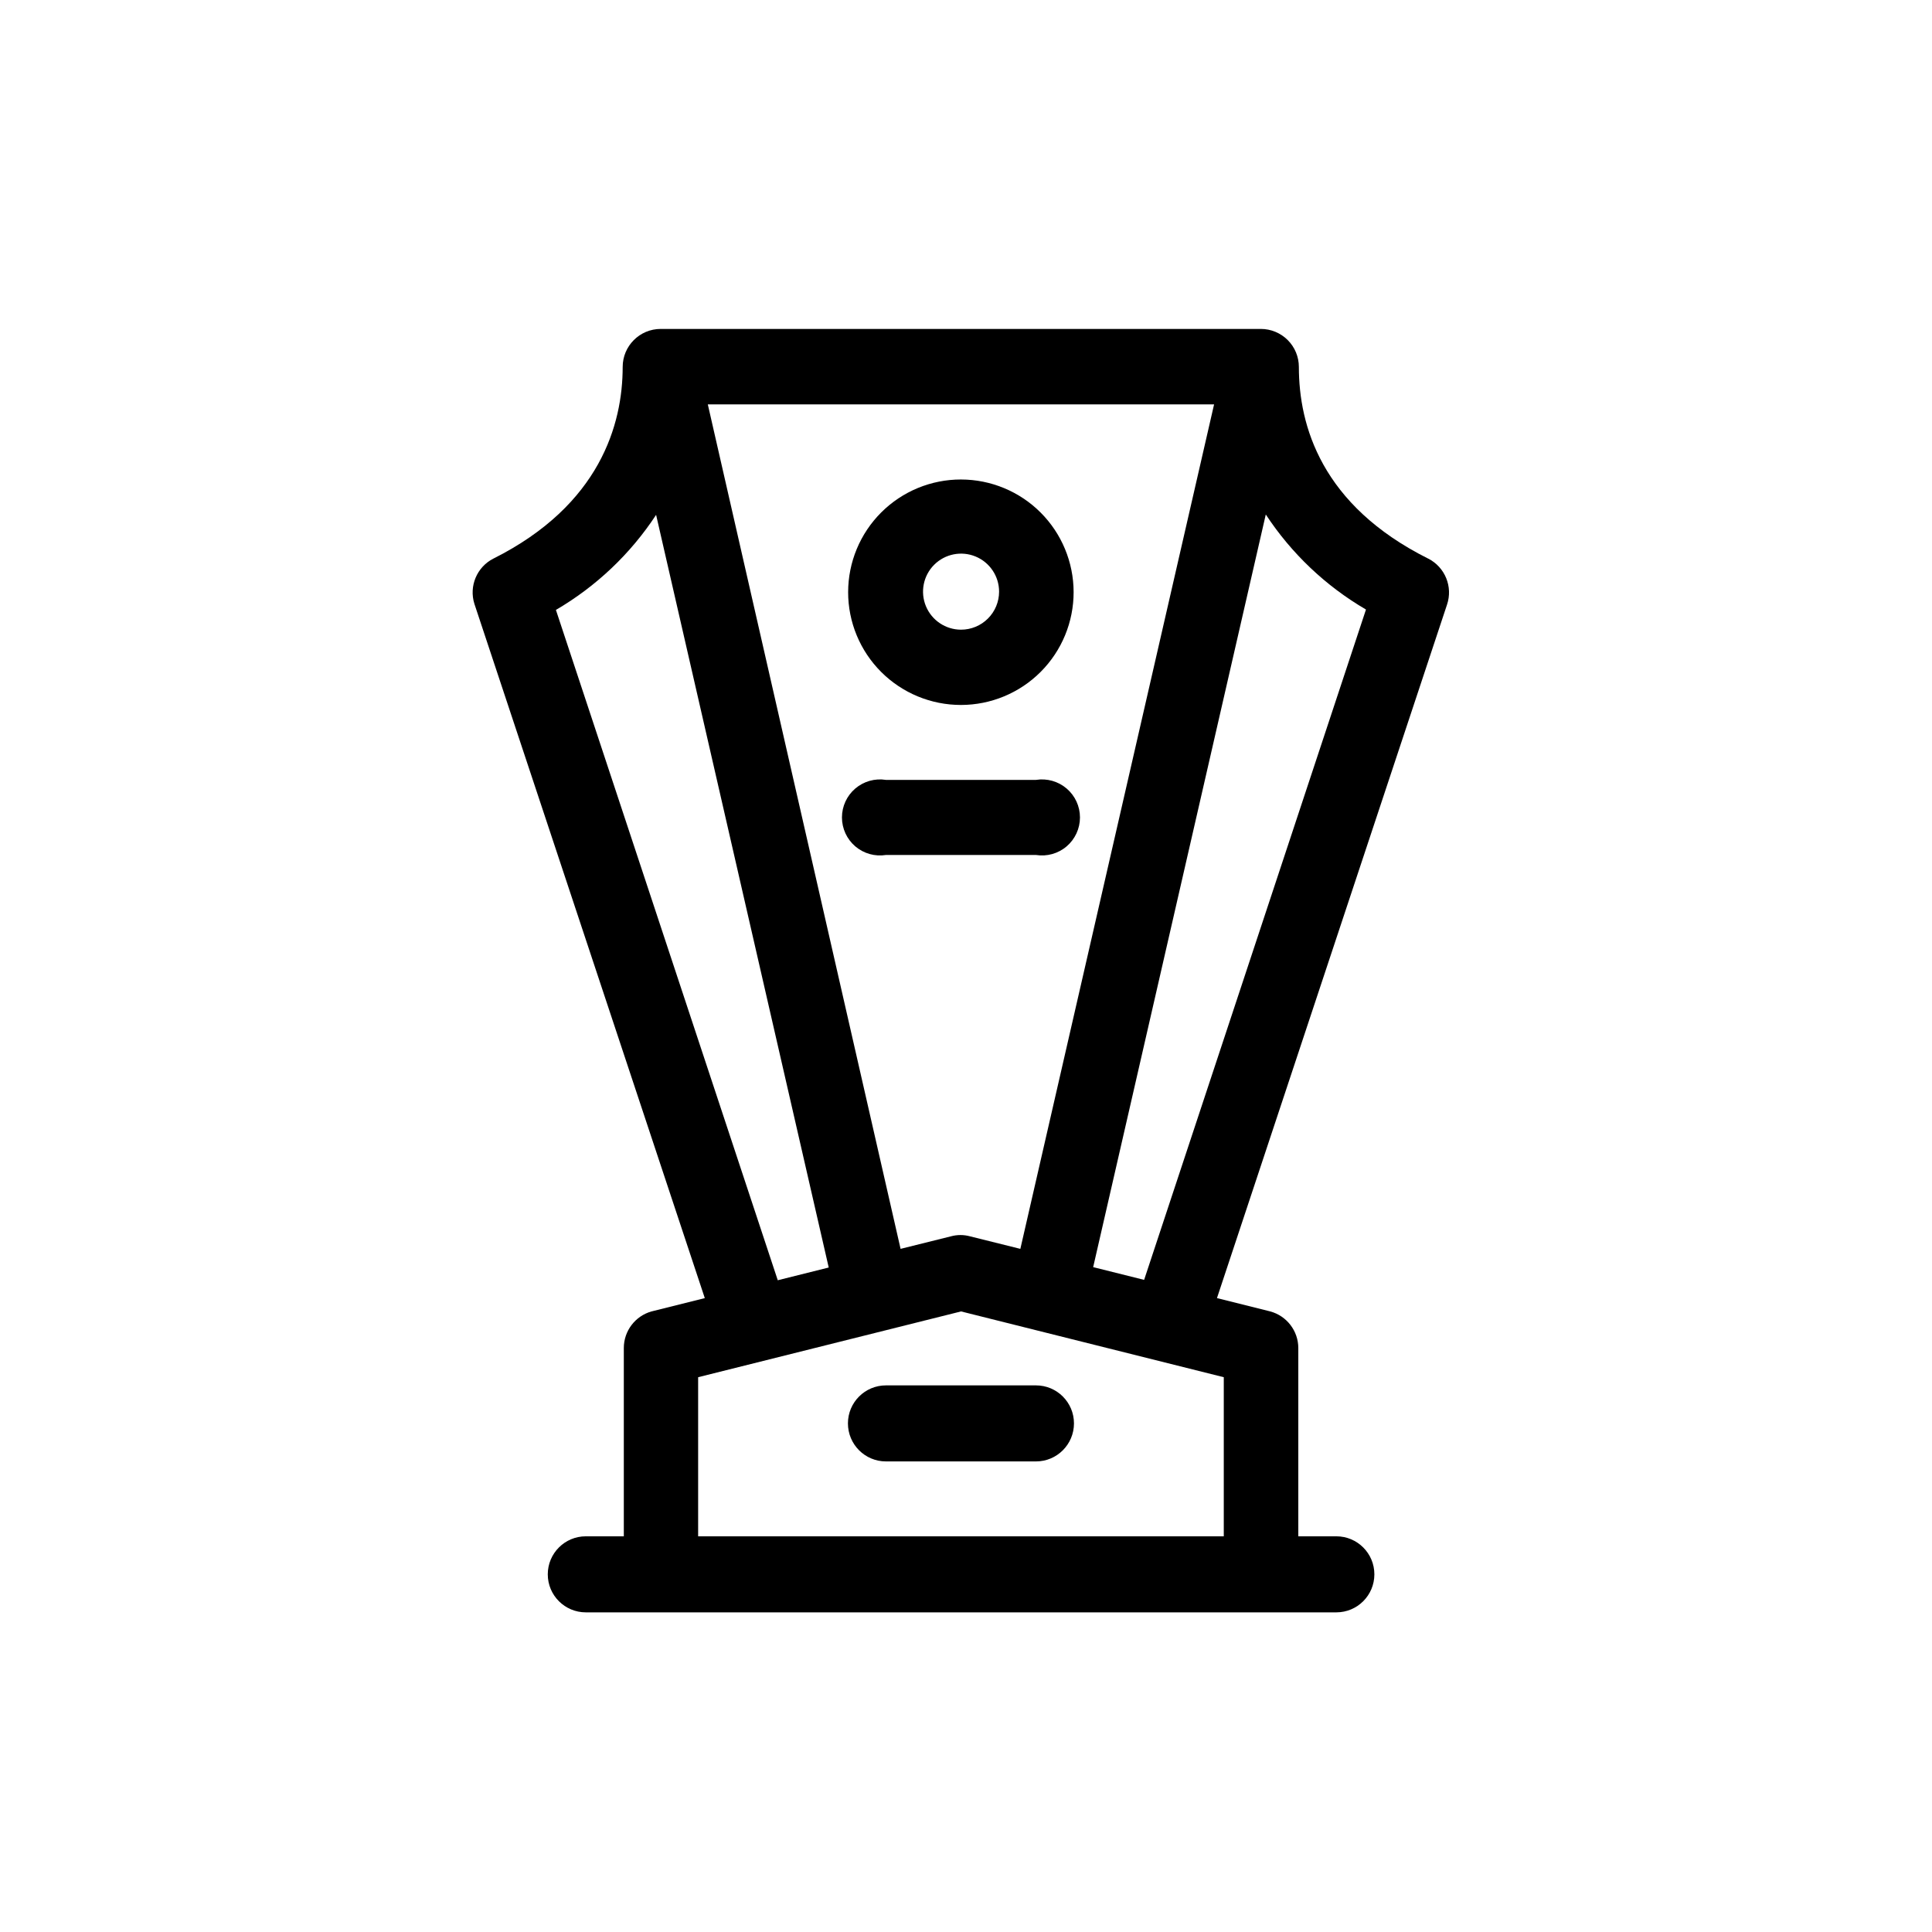
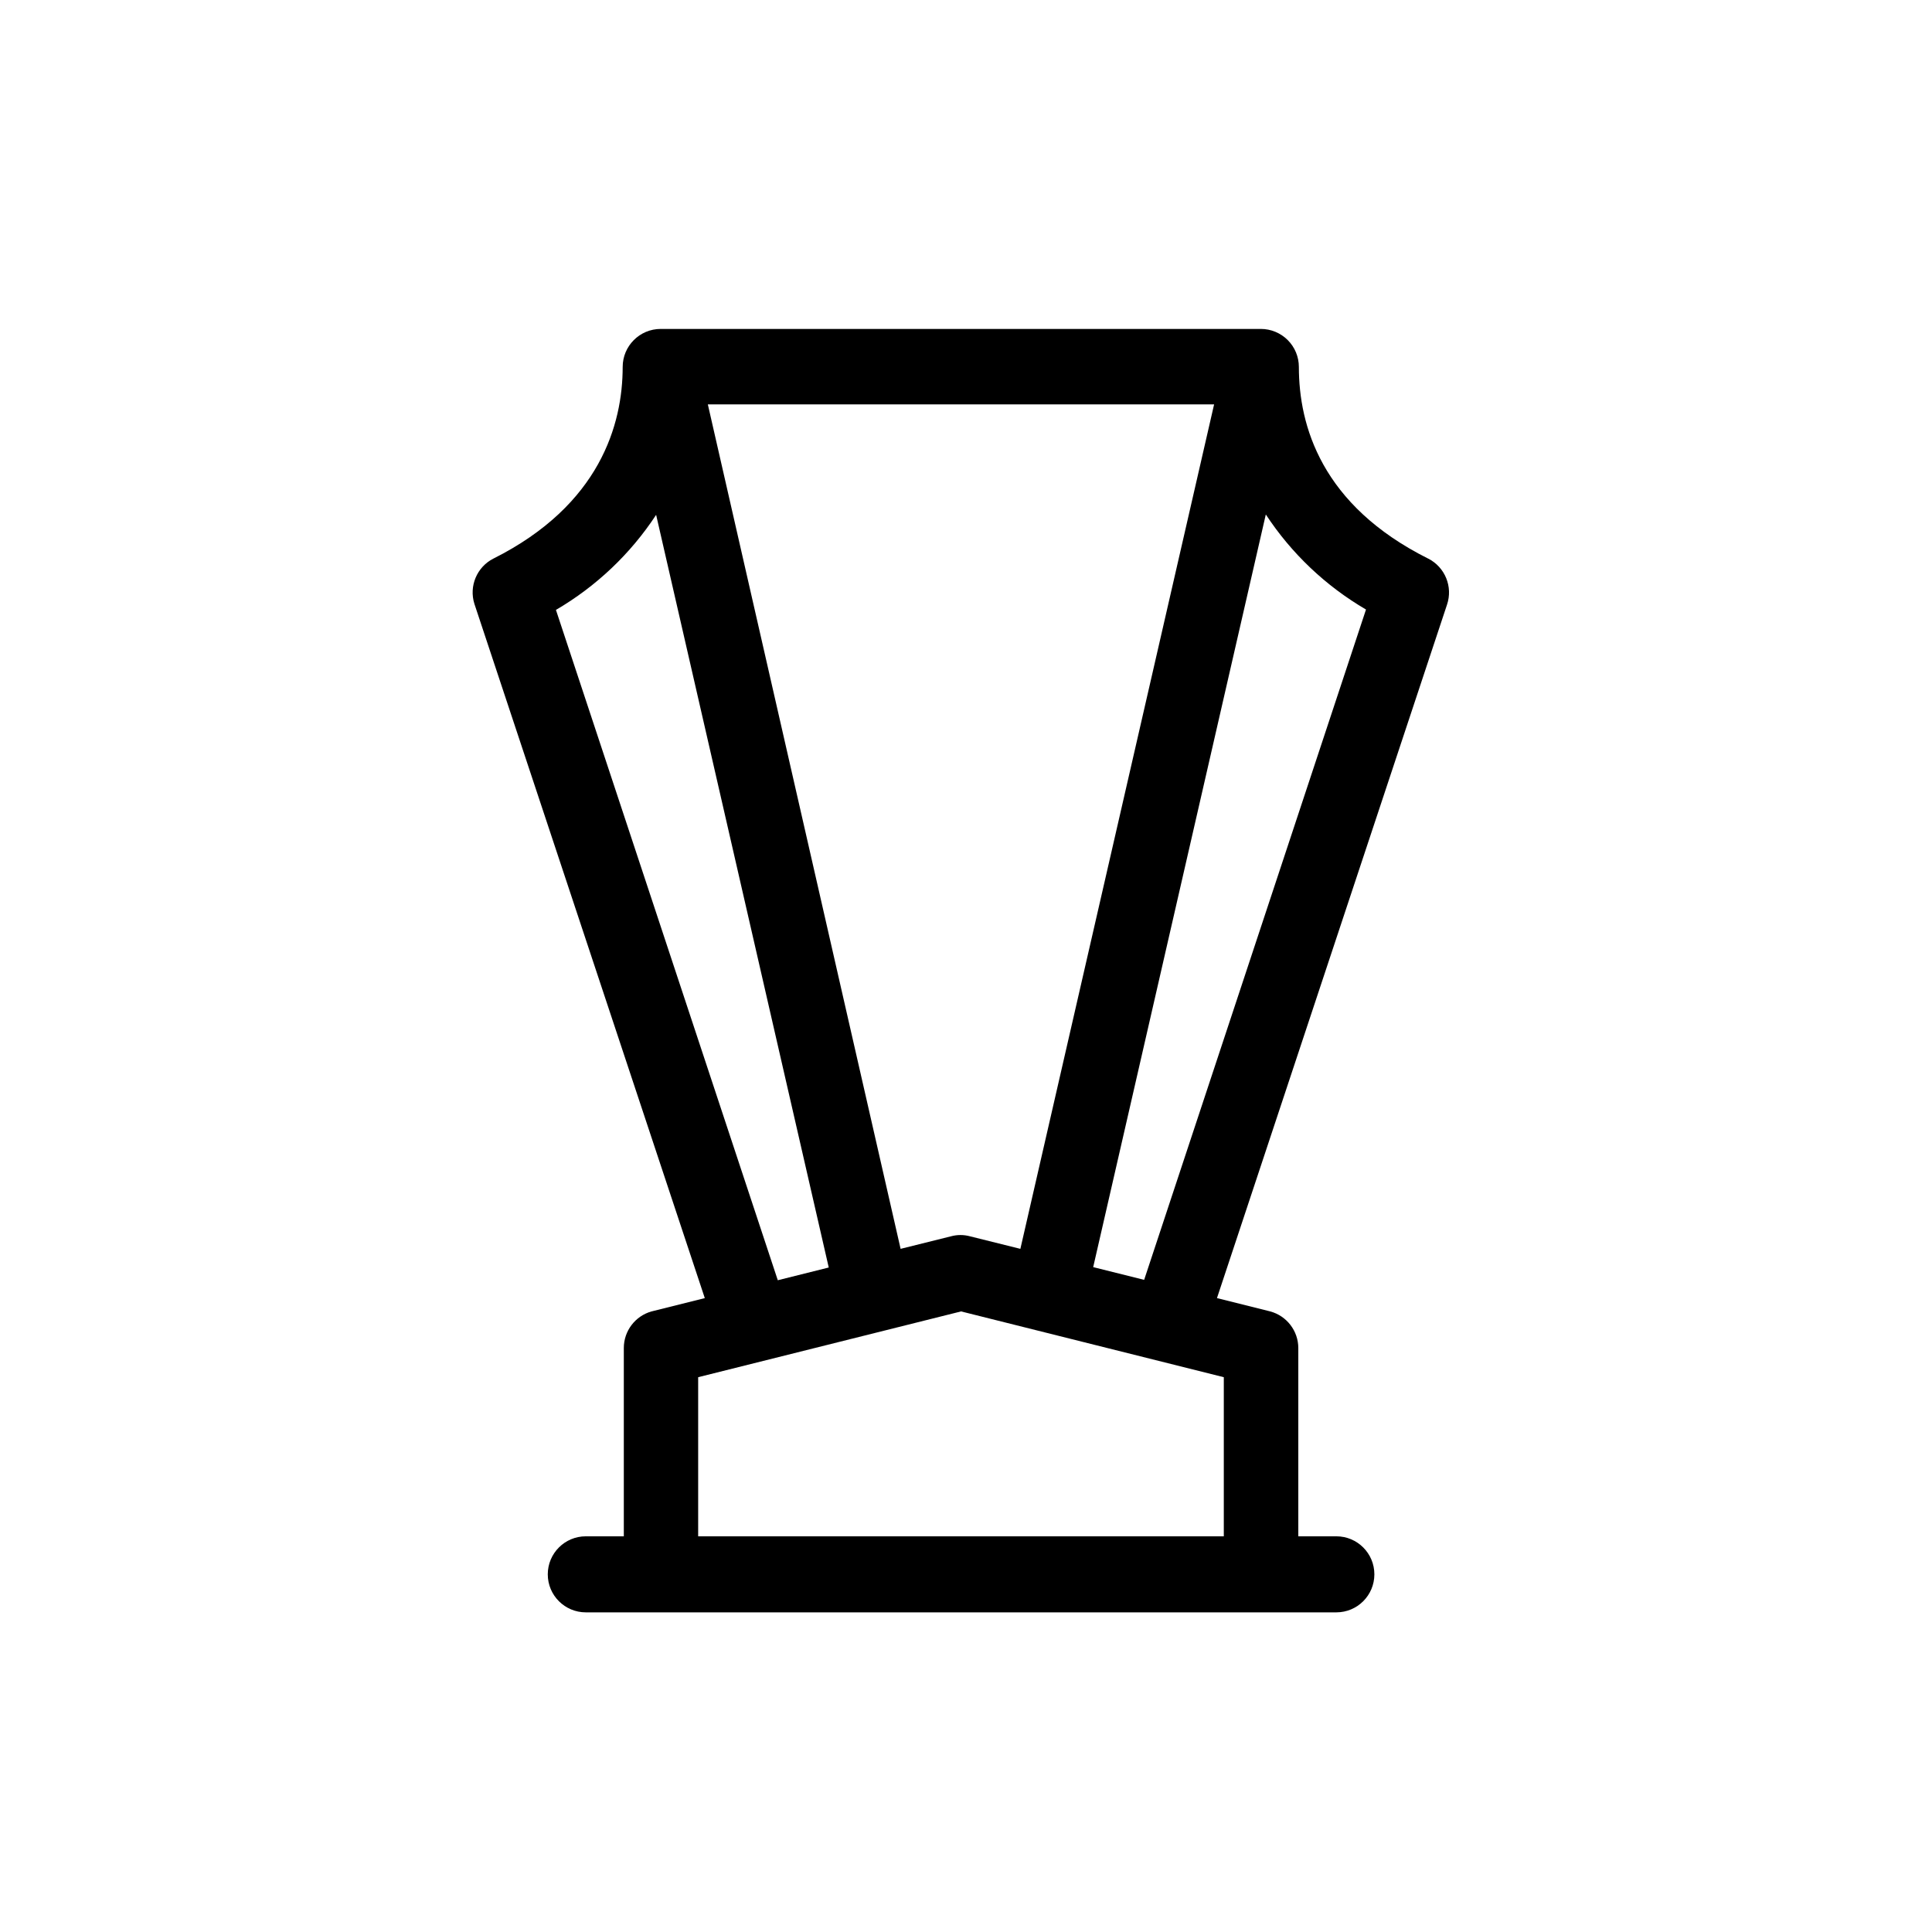
<svg xmlns="http://www.w3.org/2000/svg" fill="#000000" width="800px" height="800px" version="1.1" viewBox="144 144 512 512">
  <g>
-     <path d="m522.47 292.03c-28.312-14.156-34.258-35.266-34.258-50.785v0.004c0-2.676-1.062-5.238-2.949-7.125-1.891-1.891-4.453-2.953-7.125-2.953h-159.05c-5.562 0-10.074 4.512-10.074 10.078 0 15.113-5.945 36.578-34.258 50.785l-0.004-0.004c-4.379 2.234-6.508 7.301-5.035 11.992l61.059 183.99-14.105 3.527v-0.004c-4.34 1.219-7.344 5.168-7.356 9.676v49.926h-10.074c-5.566 0-10.078 4.512-10.078 10.078 0 5.562 4.512 10.074 10.078 10.074h198.9c5.566 0 10.078-4.512 10.078-10.074 0-5.566-4.512-10.078-10.078-10.078h-10.078v-49.926c-0.023-4.535-3.074-8.496-7.453-9.676l-14.105-3.527 60.957-183.74c1.621-4.754-0.504-9.973-4.988-12.242zm-56.727-40.859-51.34 223.79-13.352-3.324c-1.648-0.449-3.387-0.449-5.035 0l-13.352 3.324-51.086-223.79zm-174.42 54.465c10.676-6.234 19.766-14.855 26.551-25.191l45.746 199.46-13.504 3.375zm176.99 203.34v42.168h-139.3v-42.168l69.676-17.434zm-21.109-25.797-13.504-3.375 45.746-199.46c6.785 10.336 15.871 18.957 26.551 25.191z" />
-     <path d="m398.69 271.07c-7.93-0.016-15.539 3.125-21.152 8.727-5.613 5.602-8.77 13.203-8.773 21.133-0.004 7.93 3.144 15.535 8.75 21.141 5.609 5.609 13.215 8.754 21.145 8.75 7.93-0.004 15.531-3.16 21.133-8.773 5.598-5.613 8.738-13.223 8.727-21.152-0.016-7.906-3.16-15.484-8.75-21.074-5.594-5.59-13.172-8.738-21.078-8.75zm0 39.801c-4.074 0-7.75-2.457-9.309-6.219-1.559-3.766-0.695-8.102 2.184-10.984 2.883-2.879 7.219-3.742 10.98-2.184 3.766 1.562 6.223 5.234 6.223 9.309 0 2.676-1.062 5.238-2.953 7.125-1.887 1.891-4.453 2.953-7.125 2.953z" />
-     <path d="m418.54 350.68h-39.75c-2.914-0.465-5.883 0.371-8.129 2.285-2.242 1.914-3.535 4.715-3.535 7.664s1.293 5.754 3.535 7.668c2.246 1.914 5.215 2.746 8.129 2.281h39.75c2.914 0.465 5.883-0.367 8.129-2.281 2.242-1.914 3.535-4.719 3.535-7.668s-1.293-5.75-3.535-7.664c-2.246-1.914-5.215-2.75-8.129-2.285z" />
-     <path d="m418.54 511.14h-39.75c-5.566 0-10.078 4.508-10.078 10.074s4.512 10.078 10.078 10.078h39.75c5.566 0 10.074-4.512 10.074-10.078s-4.508-10.074-10.074-10.074z" />
+     <path d="m522.47 292.03c-28.312-14.156-34.258-35.266-34.258-50.785v0.004c0-2.676-1.062-5.238-2.949-7.125-1.891-1.891-4.453-2.953-7.125-2.953h-159.05c-5.562 0-10.074 4.512-10.074 10.078 0 15.113-5.945 36.578-34.258 50.785l-0.004-0.004c-4.379 2.234-6.508 7.301-5.035 11.992l61.059 183.99-14.105 3.527v-0.004c-4.34 1.219-7.344 5.168-7.356 9.676v49.926h-10.074c-5.566 0-10.078 4.512-10.078 10.078 0 5.562 4.512 10.074 10.078 10.074h198.9c5.566 0 10.078-4.512 10.078-10.074 0-5.566-4.512-10.078-10.078-10.078h-10.078v-49.926c-0.023-4.535-3.074-8.496-7.453-9.676l-14.105-3.527 60.957-183.74c1.621-4.754-0.504-9.973-4.988-12.242m-56.727-40.859-51.34 223.79-13.352-3.324c-1.648-0.449-3.387-0.449-5.035 0l-13.352 3.324-51.086-223.79zm-174.42 54.465c10.676-6.234 19.766-14.855 26.551-25.191l45.746 199.46-13.504 3.375zm176.99 203.34v42.168h-139.3v-42.168l69.676-17.434zm-21.109-25.797-13.504-3.375 45.746-199.46c6.785 10.336 15.871 18.957 26.551 25.191z" />
  </g>
</svg>